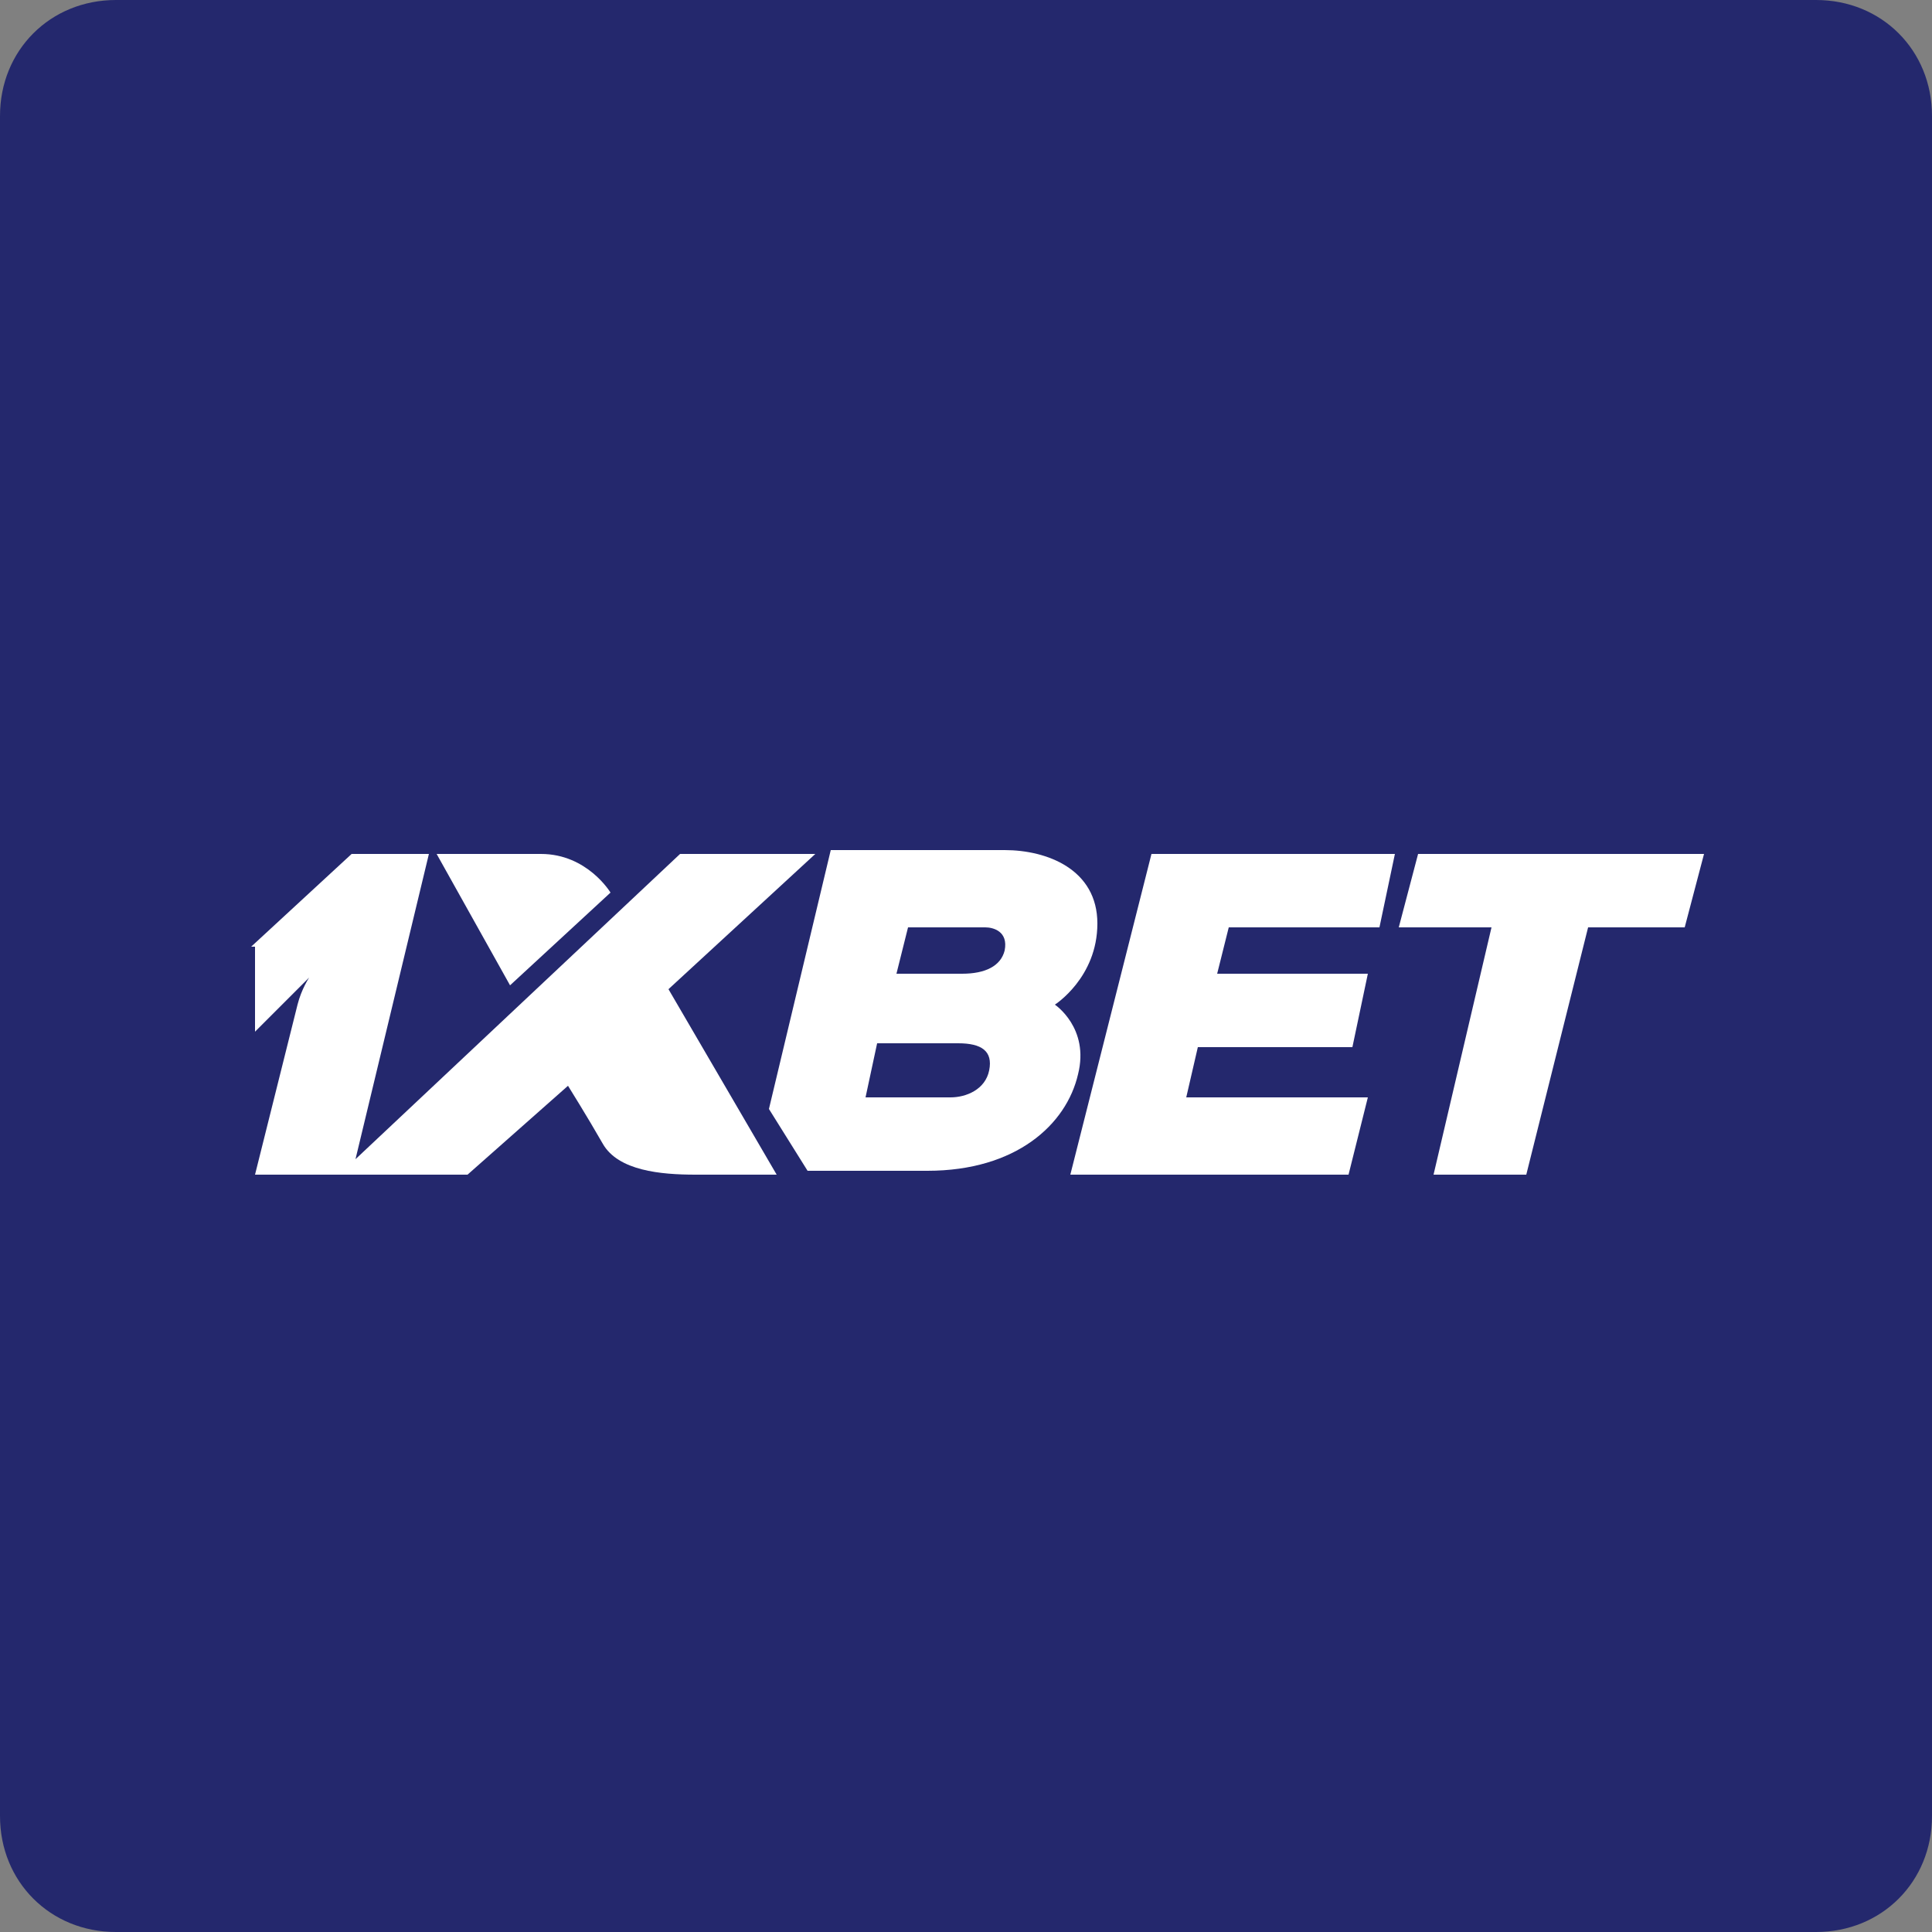
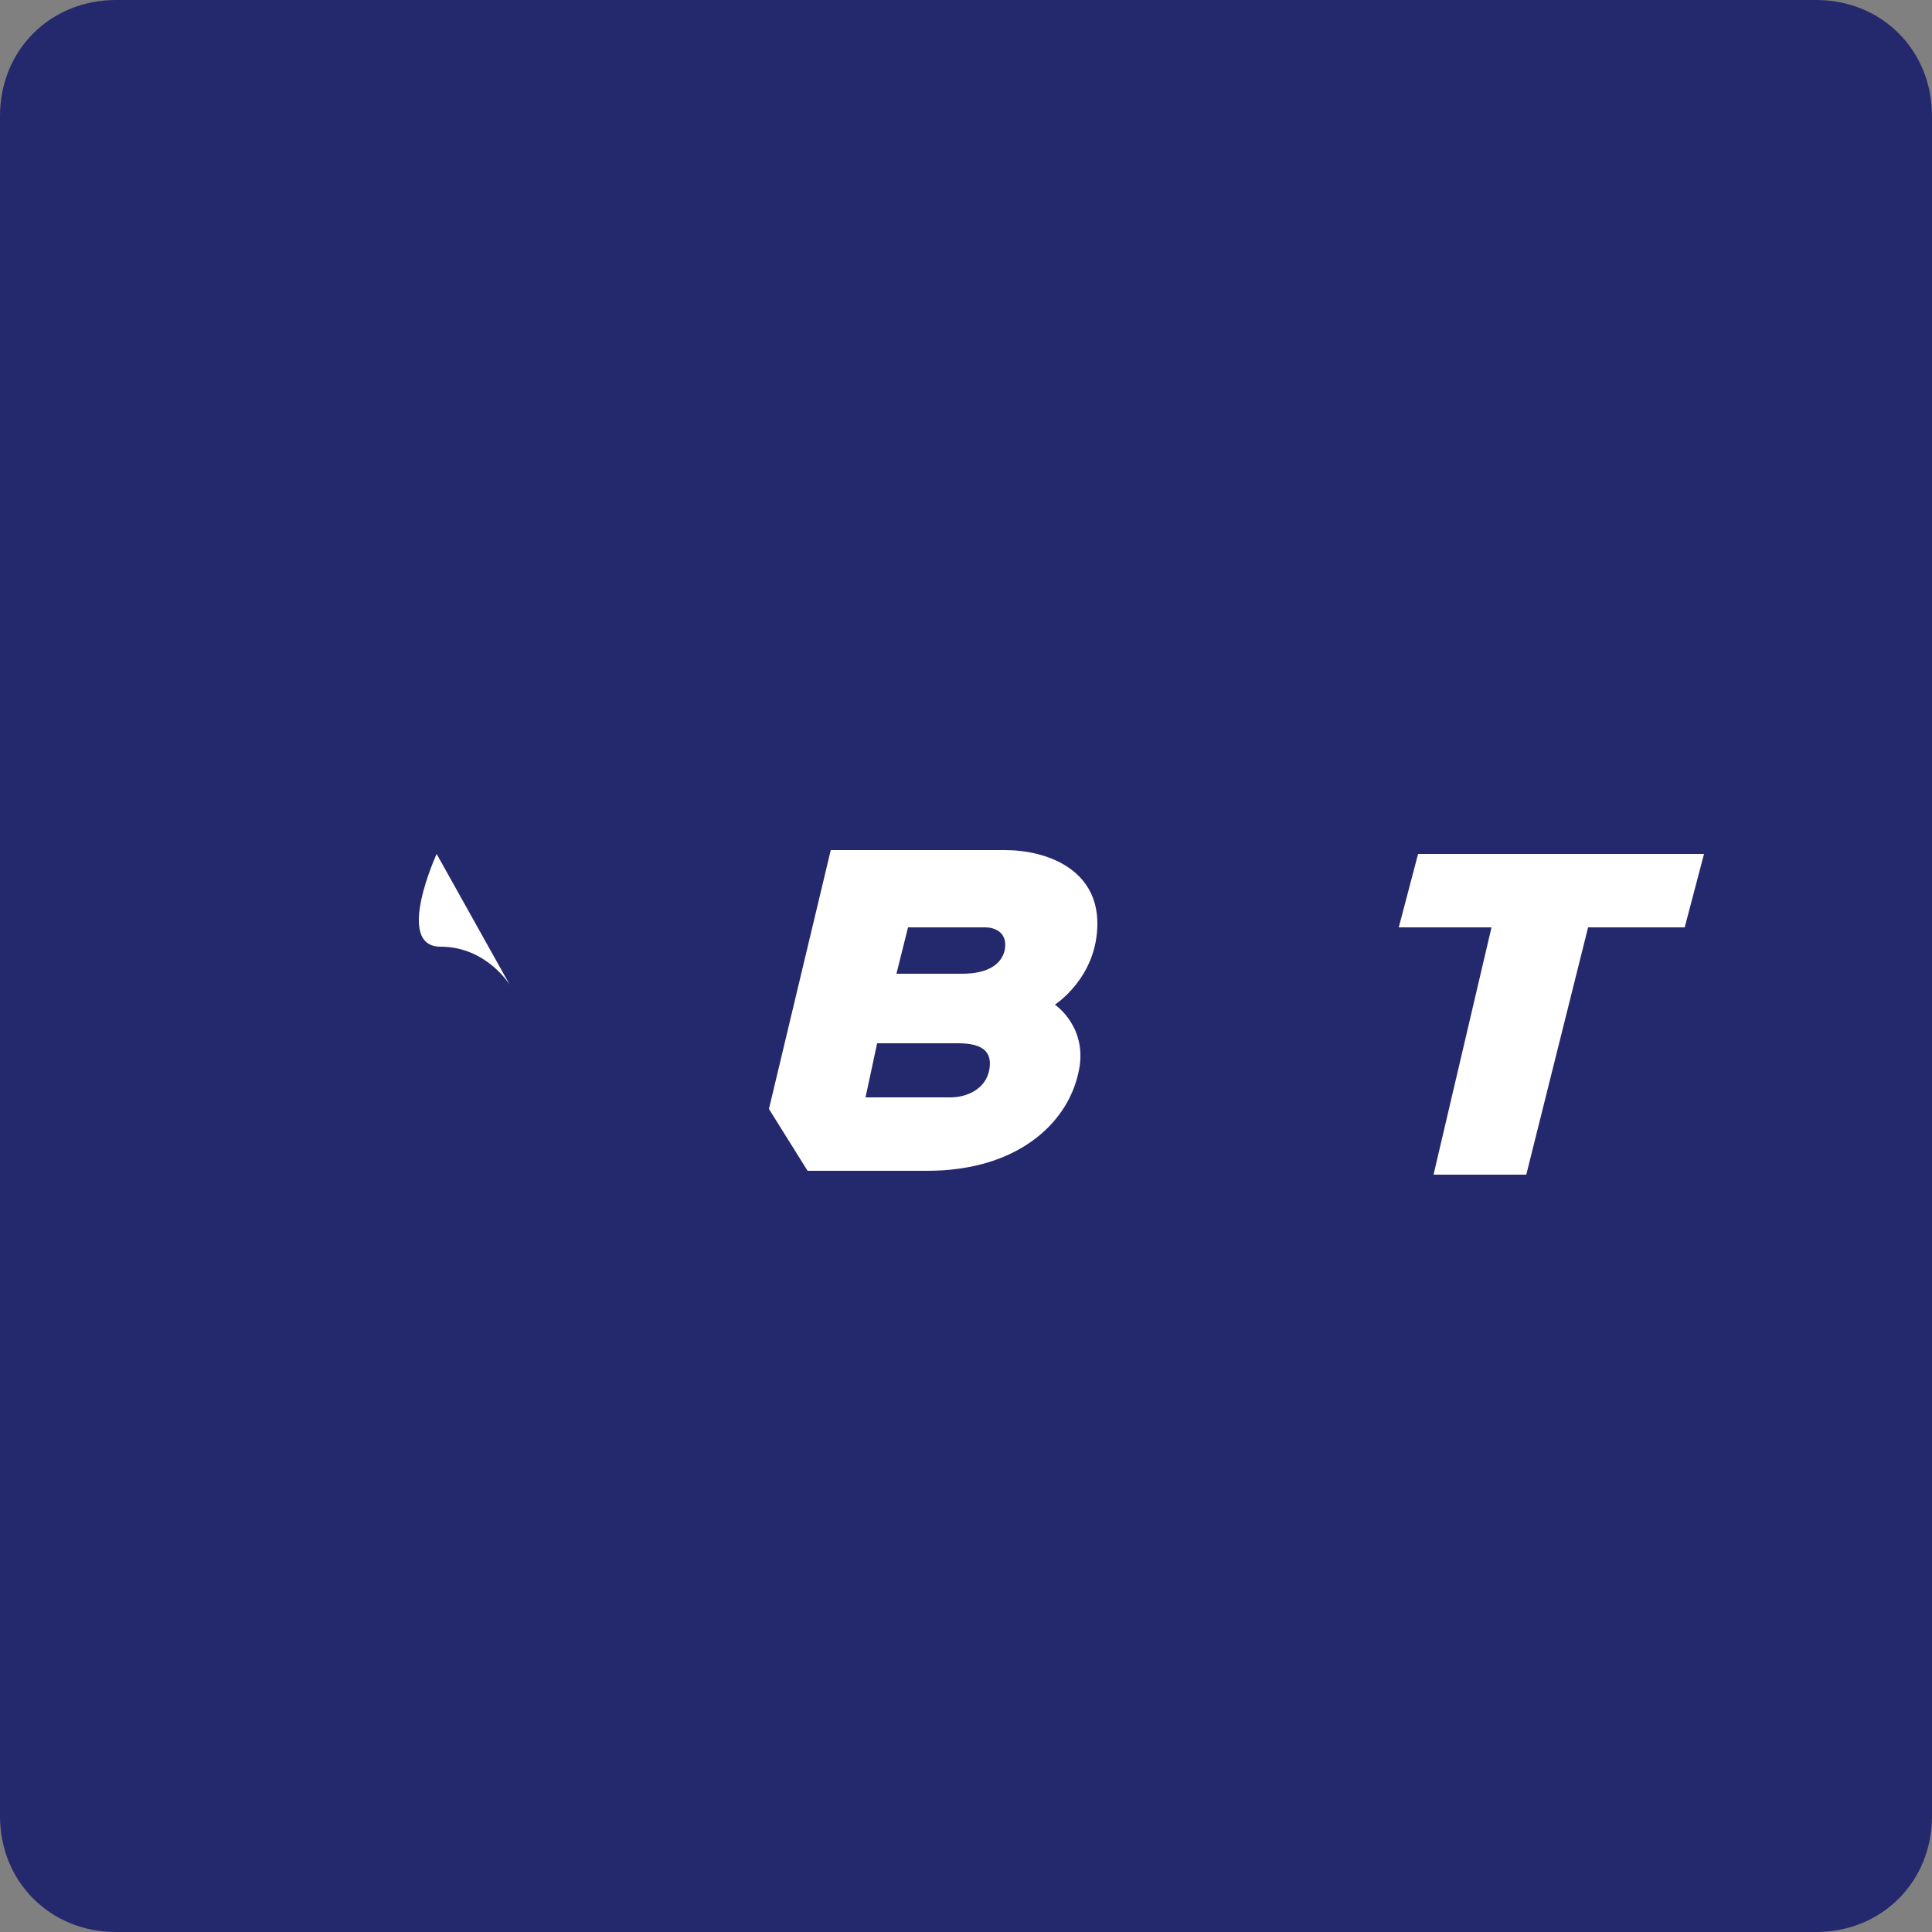
<svg xmlns="http://www.w3.org/2000/svg" version="1.1" id="Layer_1" x="0px" y="0px" viewBox="0 0 50 50" style="enable-background:new 0 0 50 50;" xml:space="preserve">
  <rect x="0" y="0" width="50" height="50" fill="#808080" stroke="none" />
  <style type="text/css">
	.st0{fill:#24286D;}
	.st1{fill:#FFFFFF;}
	.st2{fill:none;}
	.st3{fill-rule:evenodd;clip-rule:evenodd;fill:#FFFFFF;}
</style>
  <g id="Warstwa_3_00000003804986924765283400000006230375045275722421_">
    <path class="st0" d="M50,3v44c0,1.7-1.3,3-3,3H3c-1.7,0-3-1.3-3-3V3c0-1.7,1.3-3,3-3h44C48.7,0,50,1.3,50,3z" />
  </g>
  <g>
-     <path class="st1" d="M6.5,24.5l2.6-2.4h2l-1.9,7.9l8.4-7.9h3.5l-3.8,3.5l2.8,4.8c0,0-1.2,0-2.1,0s-2-0.1-2.4-0.8   c-0.4-0.7-0.9-1.5-0.9-1.5l-2.6,2.3H6.6c0,0,1-4,1.1-4.4C7.8,25.6,8,25.3,8,25.3l-1.4,1.4V24.5L6.5,24.5z" />
-     <path class="st1" d="M11.3,22.1l1.9,3.4l2.6-2.4c0,0-0.6-1-1.8-1S11.3,22.1,11.3,22.1z" />
+     <path class="st1" d="M11.3,22.1l1.9,3.4c0,0-0.6-1-1.8-1S11.3,22.1,11.3,22.1z" />
    <path class="st1" d="M27.3,26c0,0,1.1-0.7,1.1-2.1c0-1.4-1.3-1.9-2.4-1.9s-4.5,0-4.5,0l-1.6,6.7l1,1.6c0,0,0.8,0,3.1,0   s3.6-1.2,3.9-2.5C28.2,26.6,27.3,26,27.3,26z M25.6,27.7c-0.1,0.5-0.6,0.7-1,0.7c-0.4,0-2.2,0-2.2,0l0.3-1.4c0,0,1.5,0,2.1,0   C25.4,27,25.7,27.2,25.6,27.7z M26,24.6c-0.1,0.4-0.5,0.6-1.1,0.6s-1.7,0-1.7,0l0.3-1.2c0,0,1.7,0,2,0C25.7,24,26.1,24.1,26,24.6z" />
-     <polygon class="st1" points="29.8,22.1 27.7,30.4 34.9,30.4 35.4,28.4 30.7,28.4 31,27.1 35,27.1 35.4,25.2 31.5,25.2 31.8,24    35.7,24 36.1,22.1  " />
    <polygon class="st1" points="44.1,22.1 36.7,22.1 36.2,24 38.6,24 37.1,30.4 39.5,30.4 41.1,24 43.6,24  " />
  </g>
</svg>